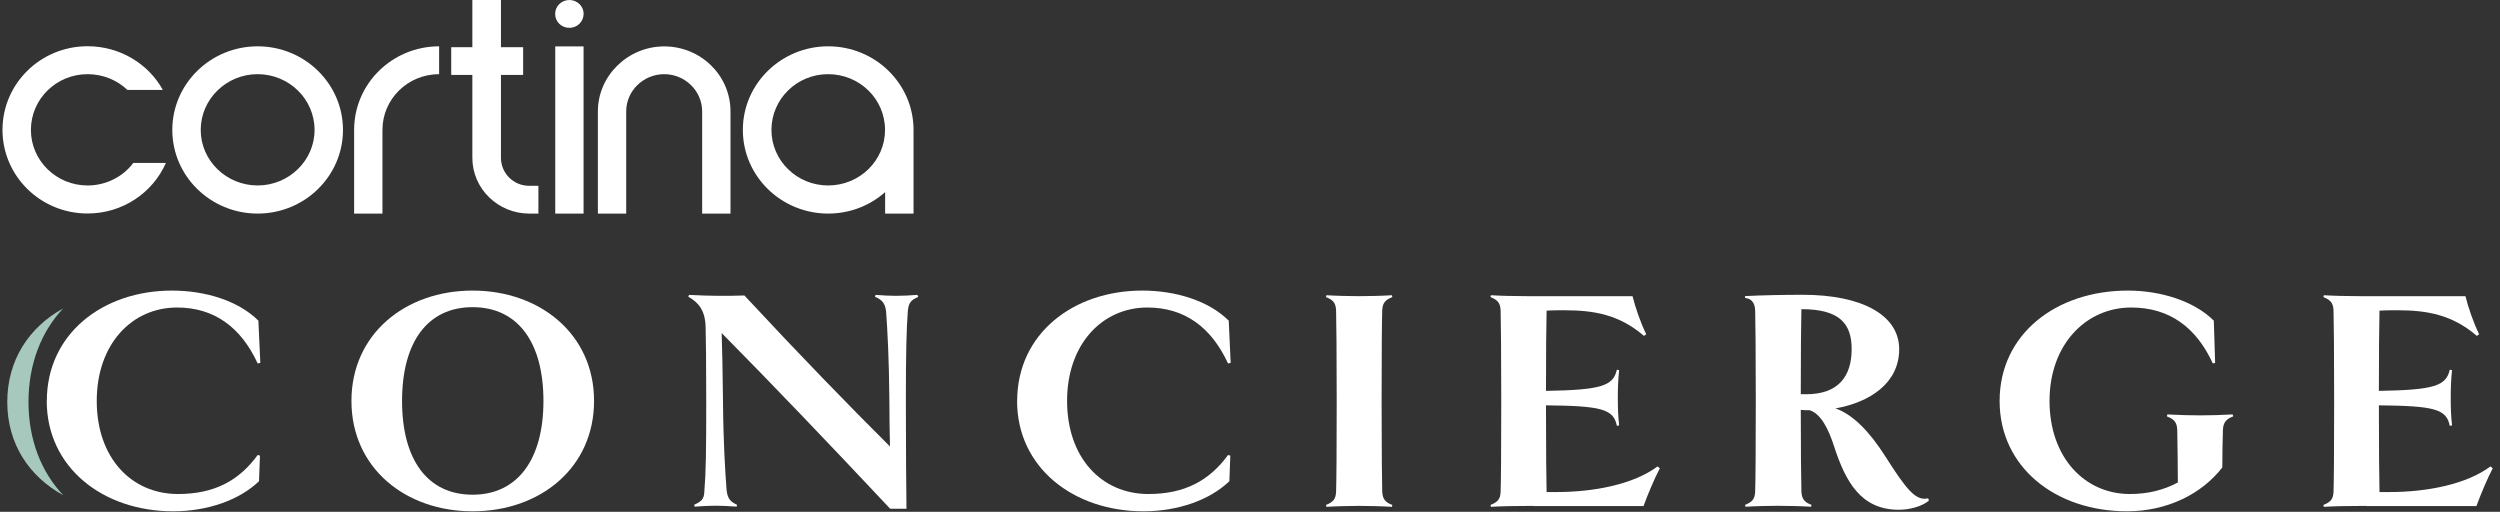
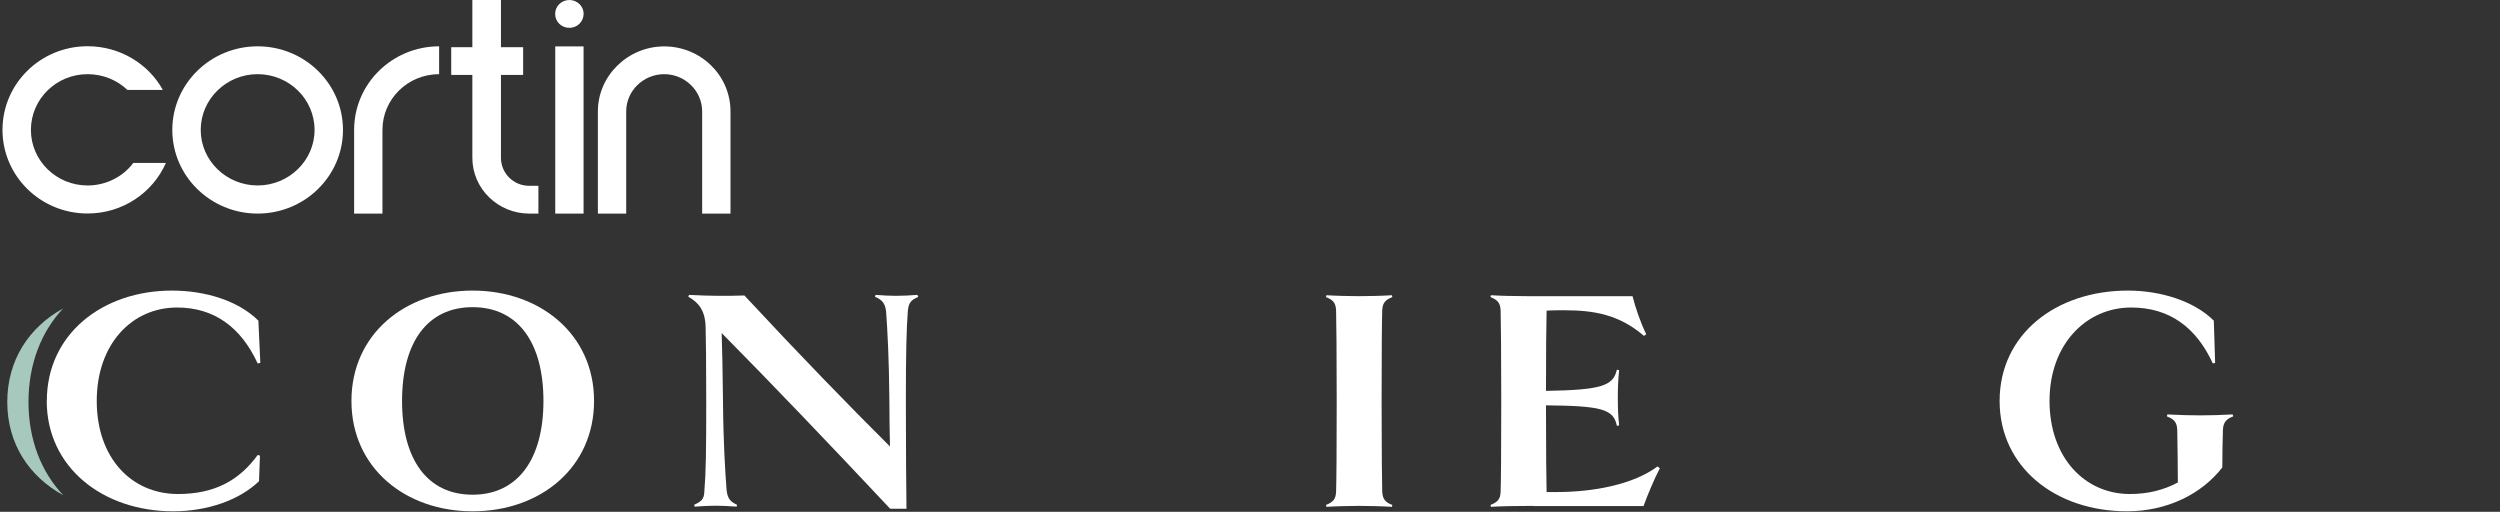
<svg xmlns="http://www.w3.org/2000/svg" width="254" height="52" viewBox="0 0 254 52" fill="none">
  <rect x="0" y="0" width="254" height="52" fill="#333333" stroke="none" />
  <path d="M48.014 51.948C41.179 51.948 35.707 47.529 35.707 40.735C35.707 33.941 41.179 29.523 48.014 29.523C54.849 29.523 60.356 33.941 60.356 40.735C60.356 47.529 54.885 51.948 48.014 51.948ZM48.014 31.208C43.469 31.208 40.849 34.719 40.849 40.735C40.849 46.752 43.469 50.262 48.014 50.262C52.559 50.262 55.214 46.717 55.214 40.735C55.214 34.754 52.594 31.208 48.014 31.208Z" fill="white" />
  <path d="M93.293 30.169C92.597 30.466 92.294 30.72 92.232 31.663C92.098 33.479 92.036 35.697 92.036 40.736C92.036 45.774 92.072 49.573 92.098 51.686H90.441C83.971 44.796 78.402 38.98 73.322 33.837C73.384 35.653 73.42 37.837 73.456 40.727C73.491 45.111 73.687 48.01 73.821 49.791C73.919 50.699 74.249 50.996 74.882 51.284L74.846 51.476C74.151 51.415 73.224 51.38 72.689 51.38C72.155 51.38 71.362 51.415 70.568 51.476L70.533 51.284C71.228 50.961 71.531 50.734 71.558 49.983C71.727 47.966 71.754 45.722 71.754 40.718C71.754 36.815 71.718 34.317 71.691 33.243C71.656 31.549 70.96 30.711 69.936 30.152L69.998 29.96C71.13 30.021 72.217 30.056 73.046 30.056C73.875 30.056 74.801 30.056 75.63 30.021C81.405 36.23 86.181 41.137 90.423 45.364C90.387 43.906 90.361 42.176 90.361 40.718C90.325 36.335 90.165 33.566 90.031 31.68C89.933 30.737 89.568 30.449 88.899 30.152L88.962 29.96C89.621 30.021 90.459 30.056 91.056 30.056C91.653 30.056 92.446 30.021 93.212 29.96L93.284 30.152L93.293 30.169Z" fill="white" />
-   <path d="M103.345 40.735C103.345 33.907 109.048 29.523 116.053 29.523C119.466 29.523 122.816 30.562 124.839 32.579L125.035 36.867L124.768 36.928C123.075 33.252 120.357 31.243 116.578 31.243C111.998 31.243 108.416 34.946 108.416 40.735C108.416 46.525 111.936 50.192 116.676 50.192C120.357 50.192 122.879 48.83 124.768 46.228L125 46.289L124.902 48.891C122.941 50.778 119.724 51.948 116.177 51.948C109.048 51.948 103.336 47.494 103.336 40.735H103.345Z" fill="white" />
  <path d="M141.423 51.494C140.496 51.433 138.999 51.398 138.108 51.398C137.217 51.398 135.72 51.433 134.758 51.494L134.722 51.302C135.453 51.005 135.72 50.717 135.747 49.94C135.782 48.901 135.809 45.783 135.809 40.745C135.809 35.706 135.773 32.589 135.747 31.549C135.711 30.772 135.453 30.475 134.722 30.187L134.758 29.995C135.72 30.056 137.181 30.091 138.108 30.091C139.035 30.091 140.496 30.056 141.423 29.995L141.459 30.187C140.764 30.449 140.461 30.772 140.434 31.549C140.398 32.589 140.372 35.68 140.372 40.745C140.372 45.809 140.407 48.901 140.434 49.94C140.47 50.717 140.764 51.049 141.459 51.302L141.423 51.494Z" fill="white" />
  <path d="M155.788 51.398C153.899 51.398 152.438 51.433 151.475 51.494L151.44 51.302C152.17 51.005 152.438 50.717 152.464 49.94C152.5 48.901 152.527 45.783 152.527 40.745C152.527 35.706 152.491 32.589 152.464 31.549C152.429 30.772 152.161 30.475 151.44 30.187L151.475 29.995C152.438 30.056 153.899 30.091 155.156 30.091H165.867C166.134 31.2 166.696 32.824 167.257 33.96L167.026 34.126C164.504 31.951 161.919 31.523 158.961 31.523C158.266 31.523 157.704 31.523 157.134 31.558C157.098 32.859 157.072 36.143 157.072 39.714C162.641 39.618 163.907 39.225 164.272 37.566L164.504 37.601C164.406 38.605 164.37 39.321 164.37 40.43C164.37 41.6 164.406 42.282 164.504 43.225L164.272 43.26C163.942 41.539 162.65 41.242 157.072 41.181C157.072 45.635 157.107 48.979 157.134 49.992H158.159C161.937 49.992 165.956 49.215 168.407 47.39L168.639 47.582C168.104 48.586 167.409 50.245 166.981 51.416H155.771L155.788 51.398Z" fill="white" />
-   <path d="M195.997 50.848C195.266 51.468 194.01 51.791 192.913 51.791C189.064 51.791 187.504 48.926 186.346 45.355C185.749 43.504 184.982 42.037 183.859 41.679C183.565 41.679 183.298 41.679 182.959 41.644C182.959 45.774 182.995 48.892 183.022 49.931C183.057 50.708 183.351 51.04 184.047 51.293L184.011 51.485C183.084 51.424 181.587 51.389 180.625 51.389C179.76 51.389 178.299 51.424 177.336 51.485L177.301 51.293C178.031 50.996 178.299 50.708 178.325 49.931C178.361 48.892 178.388 45.774 178.388 40.736C178.388 35.697 178.352 32.58 178.325 31.541C178.29 30.693 177.898 30.335 177.301 30.274V30.082C179.19 29.986 181.418 29.951 183.173 29.951C189.206 29.951 192.958 32.029 192.958 35.479C192.958 38.928 189.973 40.875 186.488 41.495C188.28 42.115 189.973 43.897 191.532 46.342C193.724 49.791 194.651 50.926 195.908 50.629L195.97 50.856L195.997 50.848ZM182.959 40.054H183.521C186.773 40.054 188.128 38.238 188.128 35.47C188.128 32.938 186.97 31.41 183.022 31.41C182.986 32.745 182.959 36.125 182.959 40.054Z" fill="white" />
  <path d="M226.91 42.298C226.215 42.56 225.885 42.883 225.85 43.661C225.814 44.77 225.787 46.167 225.787 47.494C223.693 50.192 220.182 51.948 216.101 51.948C208.873 51.948 203.161 47.494 203.161 40.735C203.161 33.976 208.865 29.523 216.199 29.523C219.478 29.523 222.9 30.562 224.923 32.579L225.057 36.867L224.825 36.928C223.132 33.252 220.414 31.243 216.528 31.243C211.948 31.243 208.232 34.981 208.232 40.735C208.232 46.49 211.814 50.192 216.395 50.192C218.284 50.192 219.843 49.773 221.269 49.022C221.269 47.66 221.234 44.761 221.207 43.661C221.171 42.883 220.877 42.587 220.146 42.298L220.209 42.106C221.269 42.167 222.597 42.202 223.524 42.202C224.451 42.202 225.814 42.167 226.839 42.106L226.901 42.298H226.91Z" fill="white" />
-   <path d="M240.411 51.398C238.522 51.398 237.06 51.433 236.098 51.494L236.062 51.302C236.793 51.005 237.06 50.717 237.087 49.94C237.123 48.901 237.149 45.783 237.149 40.745C237.149 35.706 237.114 32.589 237.087 31.549C237.051 30.772 236.784 30.475 236.062 30.187L236.098 29.995C237.06 30.056 238.522 30.091 239.778 30.091H250.49C250.757 31.2 251.319 32.824 251.88 33.96L251.648 34.126C249.126 31.951 246.542 31.523 243.584 31.523C242.888 31.523 242.327 31.523 241.757 31.558C241.721 32.859 241.694 36.143 241.694 39.714C247.264 39.618 248.529 39.225 248.895 37.566L249.126 37.601C249.028 38.605 248.993 39.321 248.993 40.43C248.993 41.6 249.028 42.282 249.126 43.225L248.895 43.26C248.565 41.539 247.273 41.242 241.694 41.181C241.694 45.635 241.73 48.979 241.757 49.992H242.781C246.56 49.992 250.579 49.215 253.03 47.39L253.261 47.582C252.727 48.586 252.032 50.245 251.604 51.416H240.393L240.411 51.398Z" fill="white" />
  <path d="M4.758 40.735C4.758 33.907 10.461 29.523 17.466 29.523C20.879 29.523 24.229 30.562 26.252 32.579L26.448 36.867L26.181 36.928C24.488 33.252 21.77 31.243 17.991 31.243C13.411 31.243 9.829 34.946 9.829 40.735C9.829 46.525 13.348 50.192 18.089 50.192C21.77 50.192 24.292 48.83 26.181 46.228L26.413 46.289L26.315 48.891C24.354 50.778 21.137 51.948 17.59 51.948C10.461 51.948 4.749 47.494 4.749 40.735H4.758Z" fill="white" />
  <path d="M6.398 31.348C2.984 33.226 0.739 36.553 0.739 40.84C0.739 45.128 2.984 48.42 6.424 50.315C4.232 47.992 2.895 44.743 2.895 40.84C2.895 36.937 4.232 33.654 6.406 31.348H6.398Z" fill="#A6C8BD" />
  <path d="M16.525 9.134H12.943C11.909 8.147 10.474 7.536 8.897 7.536C5.716 7.536 3.14 10.068 3.14 13.203C3.14 16.32 5.725 18.844 8.897 18.844C10.795 18.844 12.515 17.936 13.54 16.556H16.855C15.527 19.569 12.479 21.691 8.897 21.691C4.112 21.691 0.253 17.884 0.253 13.194C0.253 8.505 4.112 4.698 8.897 4.698C12.185 4.698 15.064 6.479 16.534 9.116L16.525 9.134Z" fill="white" />
  <path d="M34.847 13.202C34.847 17.892 30.962 21.699 26.176 21.699C21.391 21.699 17.506 17.892 17.506 13.202C17.506 8.513 21.391 4.706 26.176 4.706C30.962 4.706 34.847 8.513 34.847 13.202ZM20.393 13.202C20.393 16.32 23.004 18.843 26.176 18.843C29.349 18.843 31.96 16.311 31.96 13.202C31.96 10.059 29.349 7.535 26.176 7.535C23.004 7.535 20.393 10.068 20.393 13.202Z" fill="white" />
  <path d="M44.614 4.715V7.535C41.433 7.535 38.857 10.068 38.857 13.202V21.699H35.979V13.202C35.979 8.513 39.837 4.706 44.623 4.706L44.614 4.715Z" fill="white" />
  <path d="M47.991 7.615H45.844V4.794H47.991V0H50.897V4.794H53.151V7.615H50.897V16.033C50.897 17.604 52.171 18.879 53.775 18.879H54.702V21.7H53.775C50.593 21.7 47.991 19.168 47.991 16.033V7.615Z" fill="white" />
  <path d="M59.291 1.415C59.291 2.209 58.641 2.829 57.847 2.829C57.054 2.829 56.404 2.218 56.404 1.415C56.404 0.611 57.063 0 57.856 0C58.649 0 59.3 0.637 59.3 1.415H59.291ZM59.291 4.715V21.7H56.413V4.715H59.291Z" fill="white" />
  <path d="M60.744 11.317C60.744 7.693 63.791 4.715 67.481 4.715C71.206 4.715 74.218 7.667 74.218 11.317V21.7H71.339V11.317C71.339 9.238 69.602 7.536 67.481 7.536C65.36 7.536 63.622 9.238 63.622 11.317V21.7H60.744V11.317Z" fill="white" />
-   <path d="M92.807 21.699H89.929V19.516C88.405 20.878 86.373 21.699 84.145 21.699C79.36 21.699 75.474 17.892 75.474 13.202C75.474 8.513 79.36 4.706 84.145 4.706C88.93 4.706 92.816 8.513 92.816 13.202V21.699H92.807ZM78.379 13.202C78.379 16.32 80.964 18.843 84.136 18.843C87.344 18.843 89.92 16.311 89.92 13.202C89.92 10.059 87.335 7.535 84.136 7.535C80.955 7.535 78.379 10.068 78.379 13.202Z" fill="white" />
</svg>